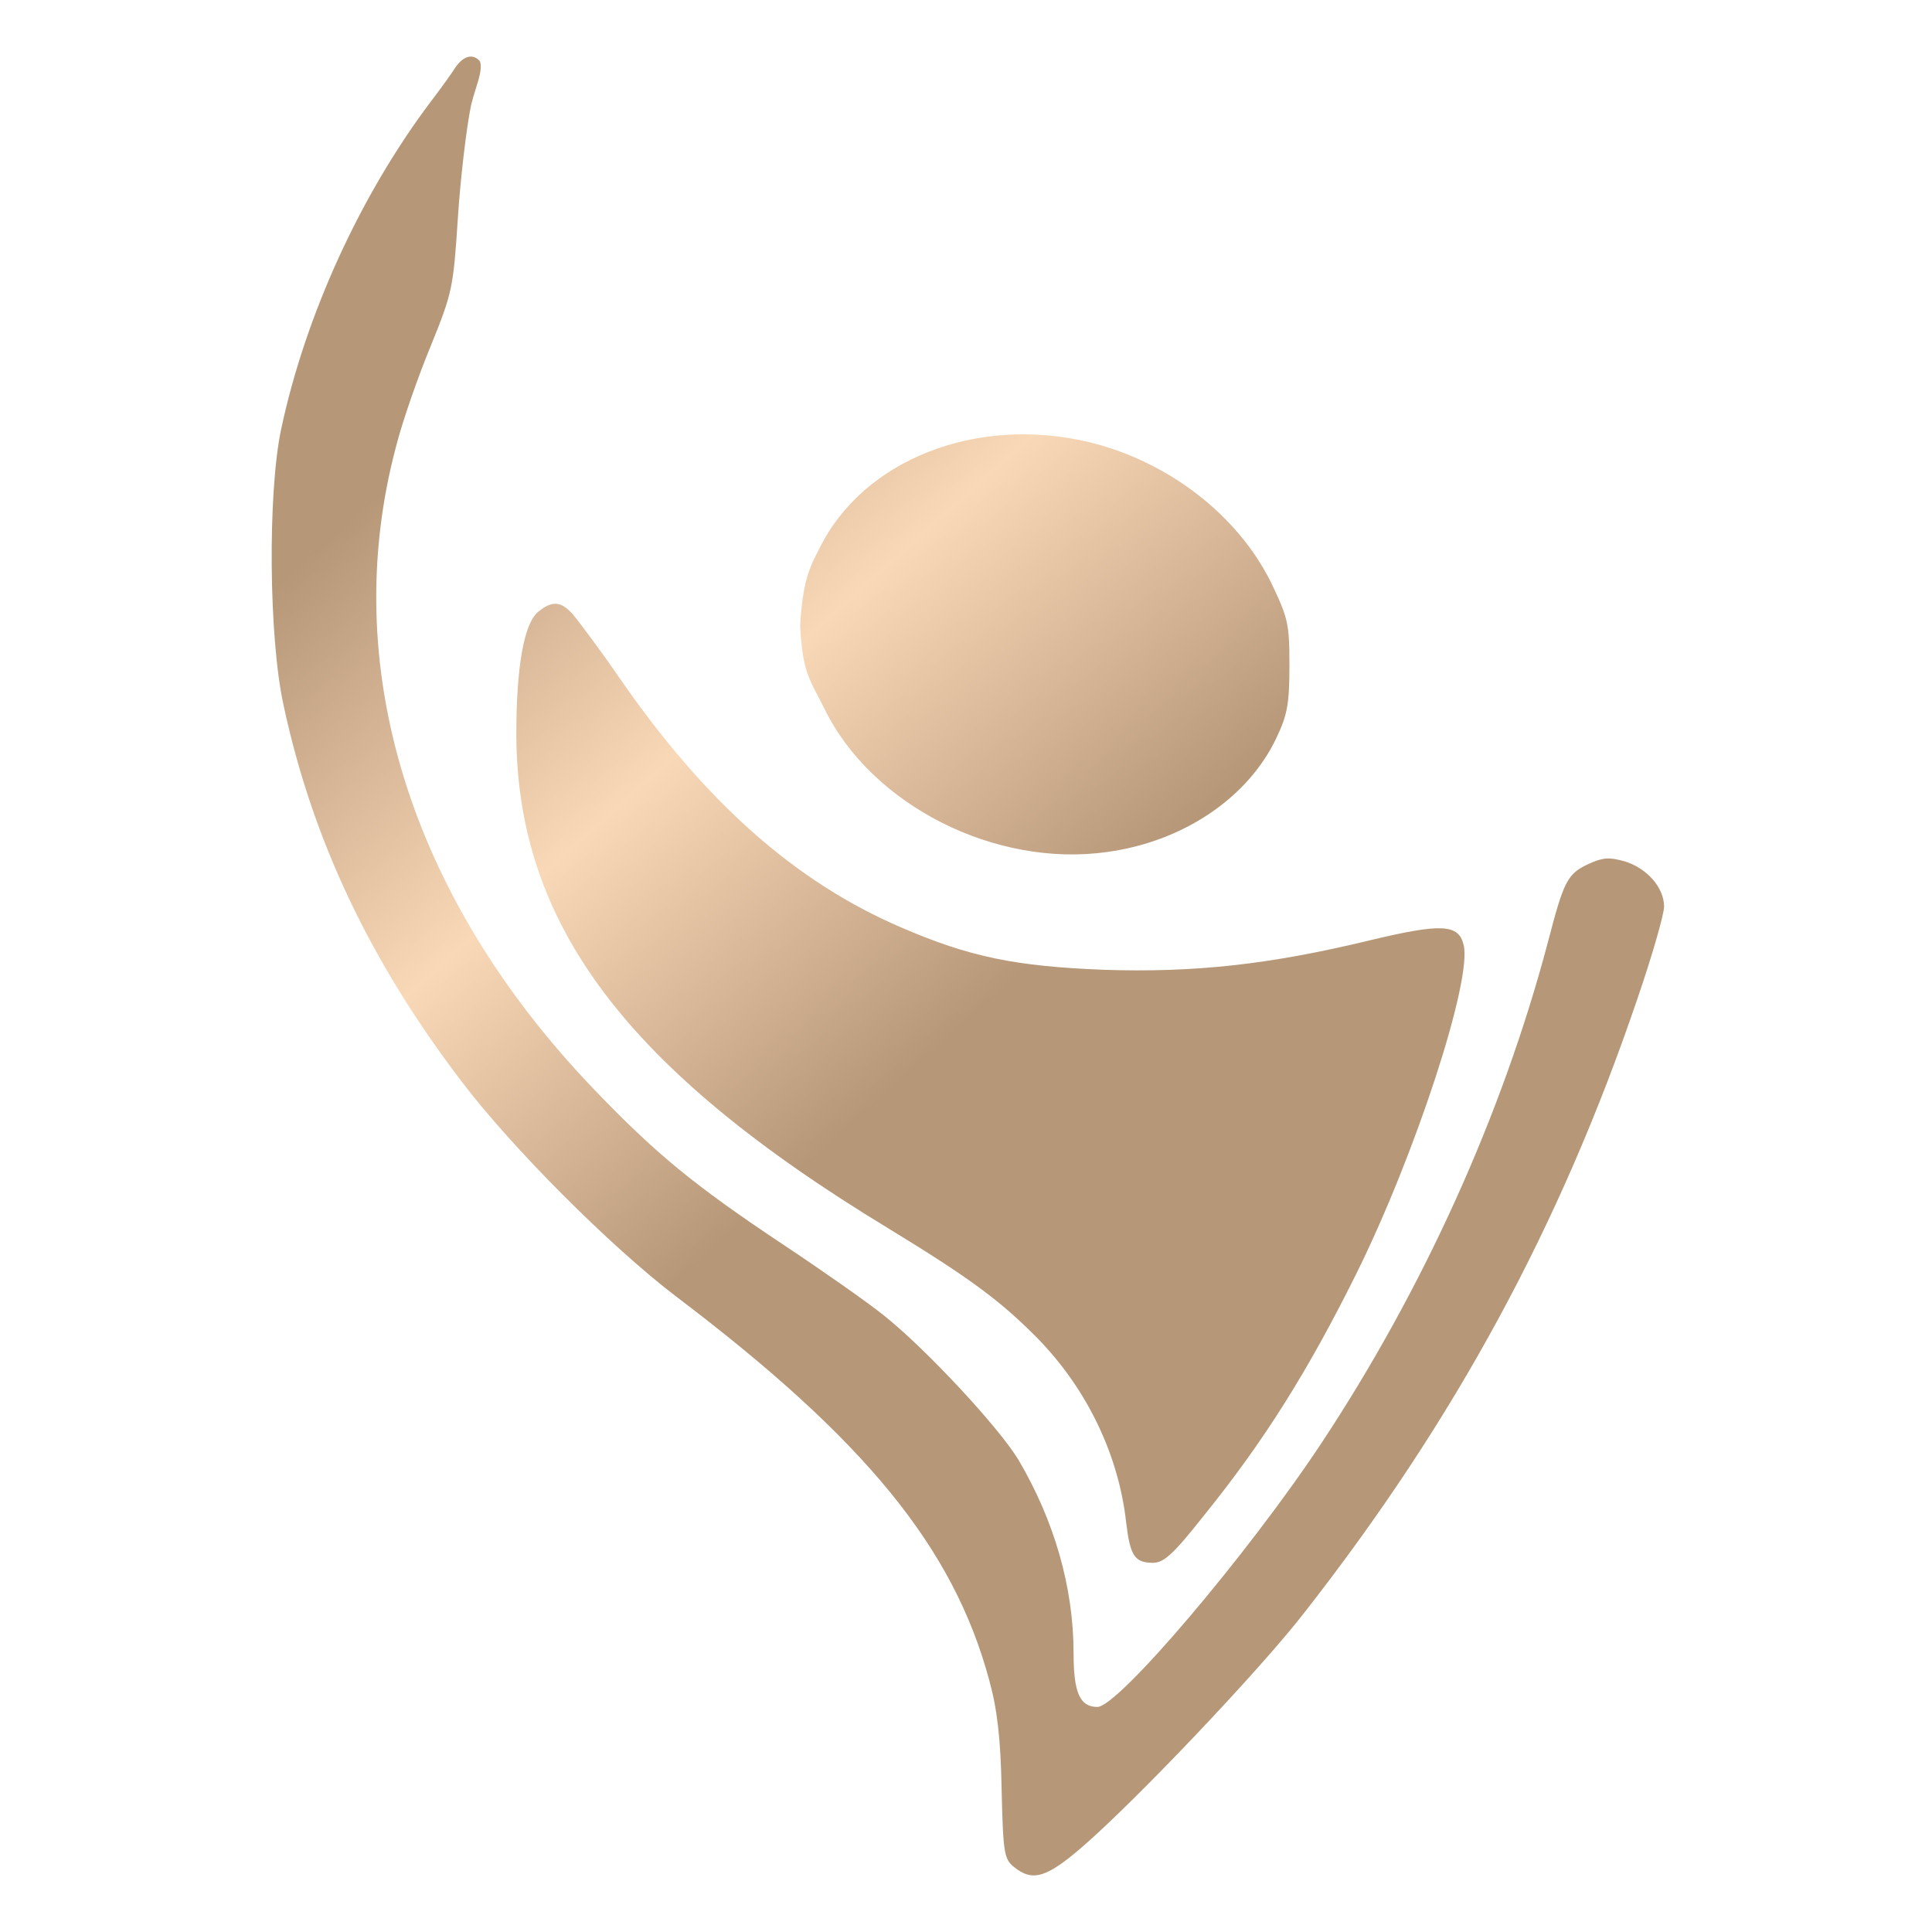
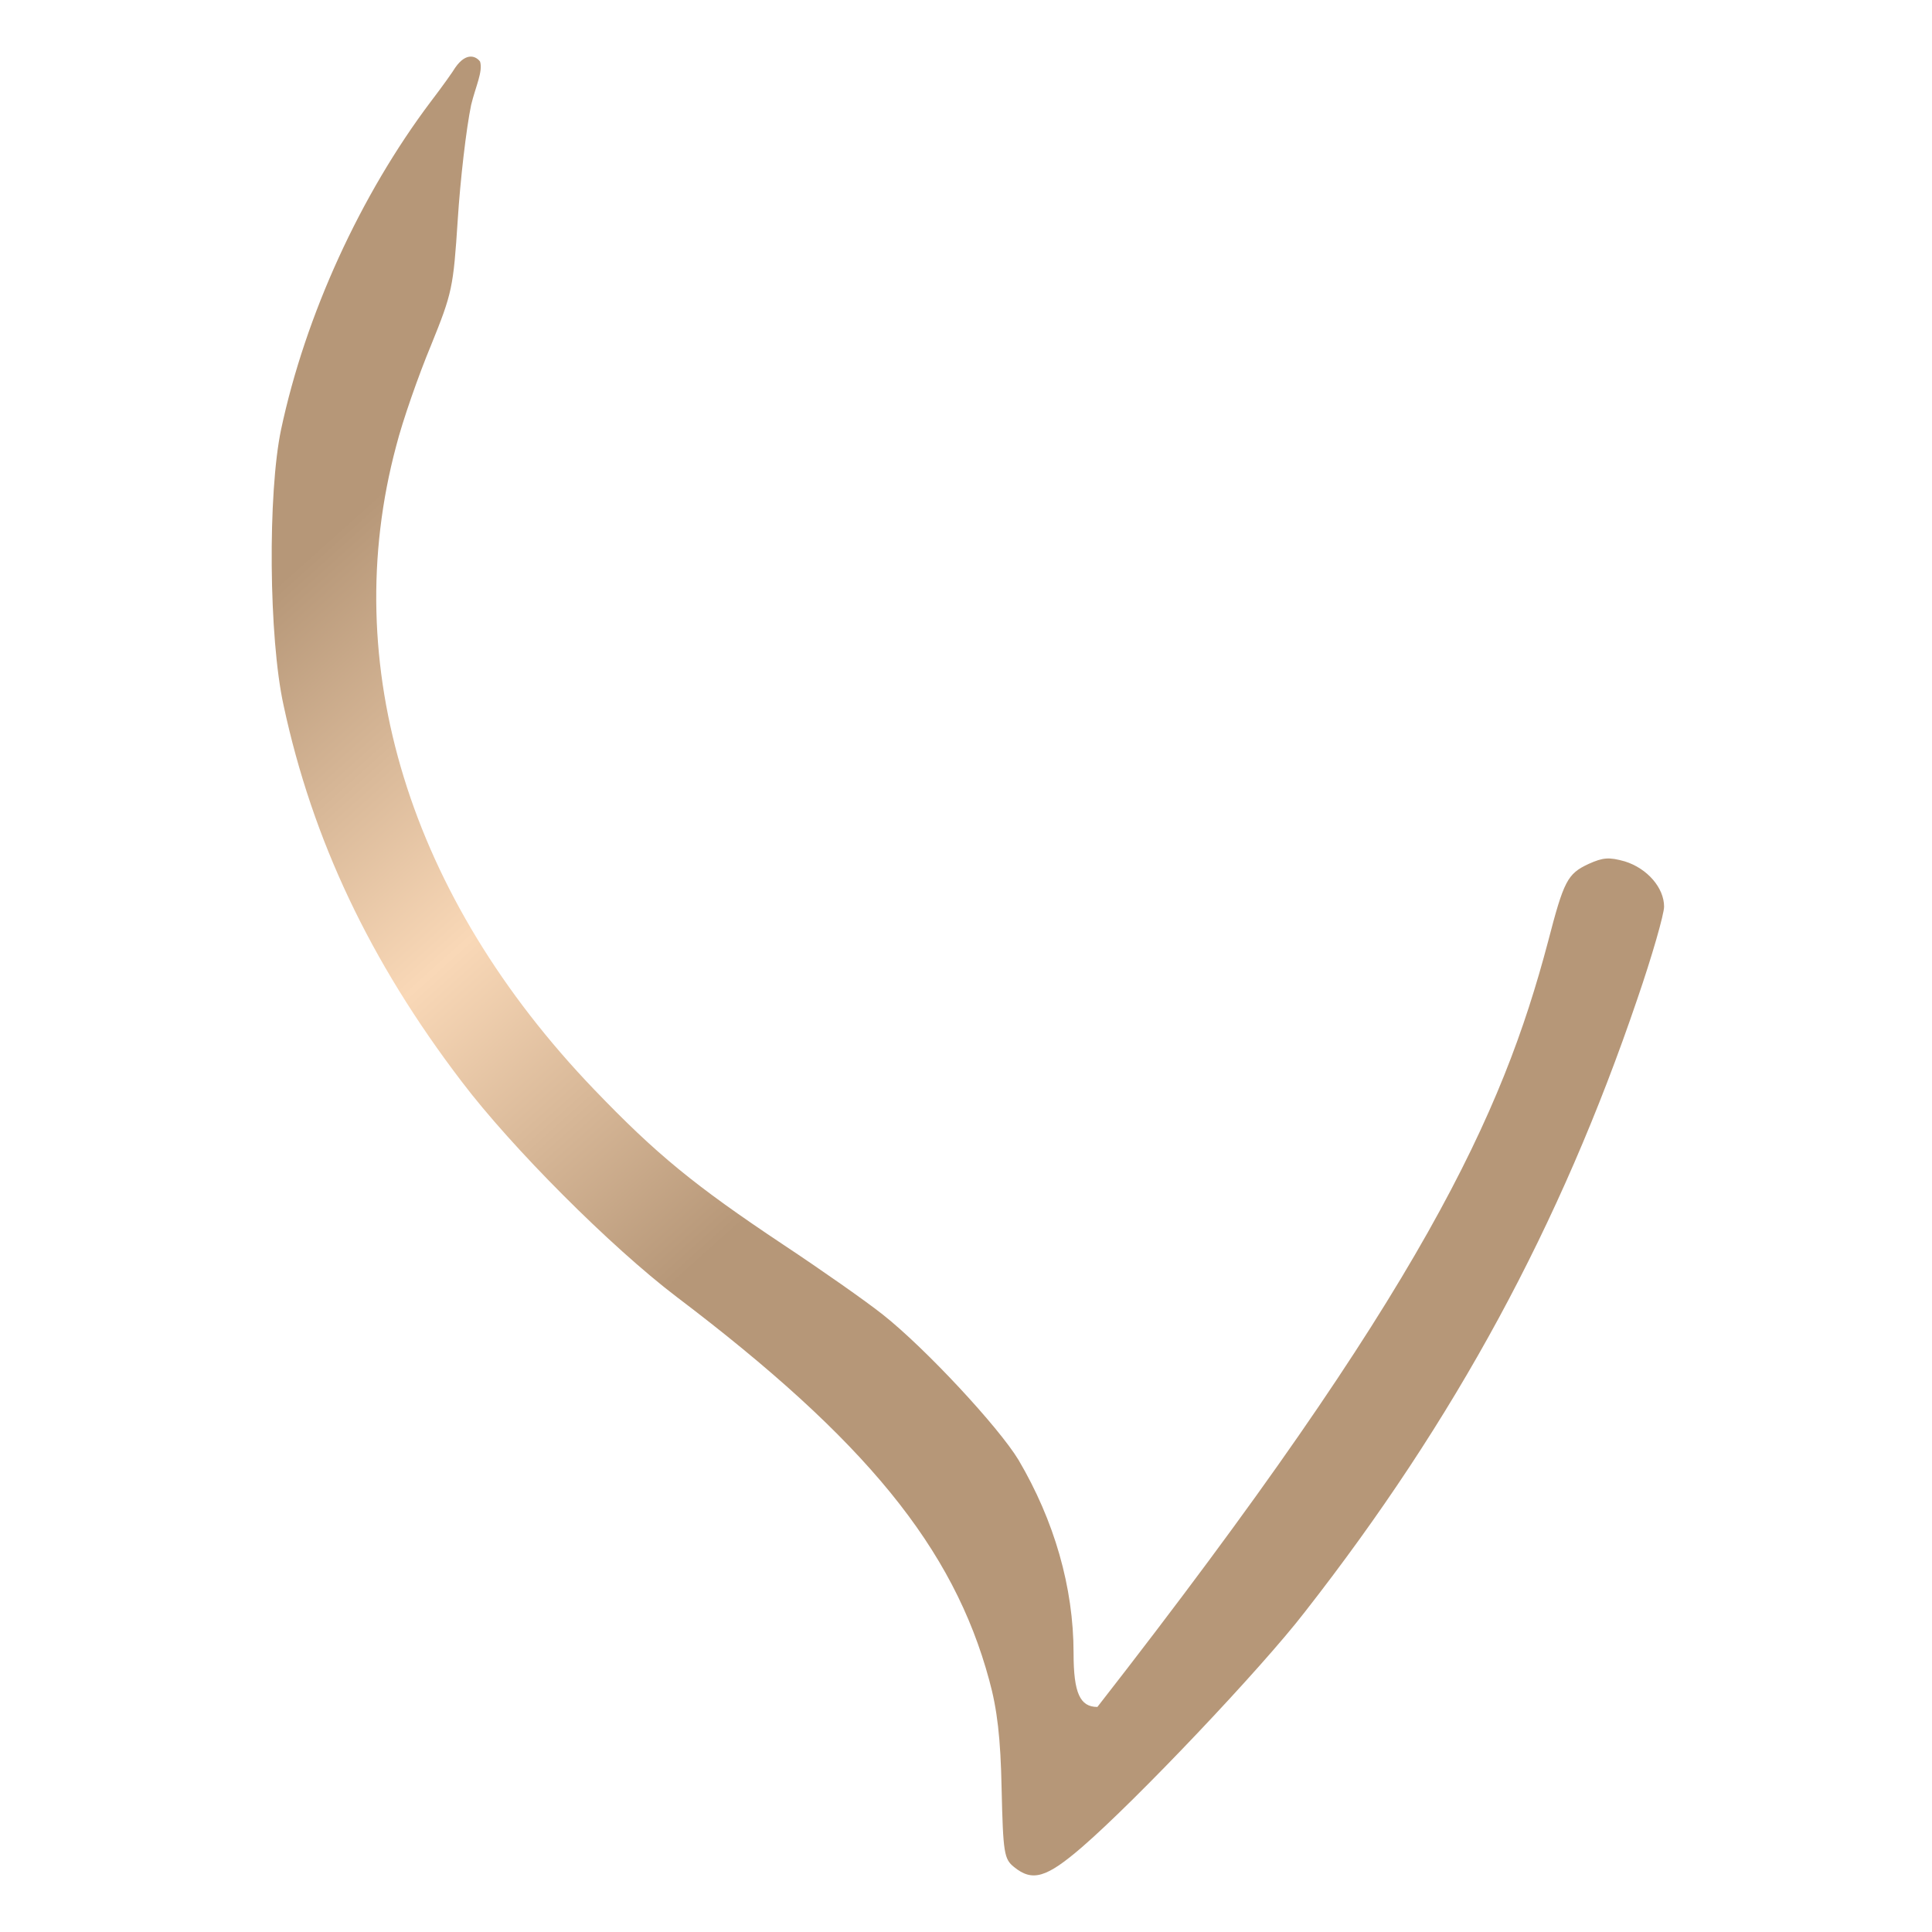
<svg xmlns="http://www.w3.org/2000/svg" width="512" height="512" viewBox="0 0 512 512" fill="none">
-   <path d="M288.322 117.102C309.362 122.108 327.905 136.335 336.847 154.382C341.318 163.735 341.713 165.184 341.713 176.25C341.713 186.393 341.187 189.423 338.294 195.482C330.798 211.422 313.571 223.014 293.45 225.781C263.73 229.996 230.985 213.398 218.492 187.842C214.415 179.675 212.711 178.347 212.054 165.832C212.711 153.977 214.547 150.43 217.177 145.293C228.749 121.845 258.601 110.121 288.322 117.102ZM151.818 162.813C153.265 164.526 158.92 172.034 164.18 179.675C186.93 212.607 210.864 233.816 238.875 245.804C256.892 253.576 268.99 256.079 292.398 257.001C316.332 257.791 336.19 255.684 362.885 249.229C382.085 244.618 386.557 244.882 387.872 250.414C390.239 259.636 374.984 306.268 359.335 337.752C346.579 363.44 334.875 382.014 319.357 401.247C310.941 411.917 308.442 414.156 305.549 414.156C300.683 414.156 299.5 412.312 298.447 403.486C296.475 385.702 288.19 368.314 275.171 354.877C265.176 344.734 257.155 338.806 235.588 325.633C166.021 283.479 137.09 245.013 136.827 194.824C136.827 176.908 138.799 165.316 142.613 162.154C146.295 159.125 148.662 159.256 151.818 162.813Z" fill="url(#paint0_linear_806_51)" />
-   <path d="M127.227 16.328C128.016 18.962 126.043 22.914 124.86 27.789C123.545 34.112 121.966 47.812 121.309 58.218C120.125 76.266 119.862 77.583 114.208 91.546C110.92 99.45 106.712 111.438 105.002 118.156C89.484 176.118 108.421 237.636 157.473 288.748C173.911 305.873 184.037 314.172 207.577 329.848C217.703 336.567 229.538 344.866 234.01 348.422C245.319 357.38 264.65 378.194 269.911 386.888C279.379 402.959 284.508 420.611 284.508 438.131C284.508 448.67 286.217 452.358 290.82 452.358C296.343 452.358 330.666 411.917 350.129 382.541C377.22 341.572 398.129 295.335 410.228 249.624C414.436 233.421 415.356 231.577 421.011 228.942C424.825 227.23 426.403 227.098 430.611 228.283C436.529 230.128 441 235.265 441 240.271C441 242.247 437.844 253.312 433.899 264.773C413.515 324.711 385.767 376.086 345.79 427.198C334.217 442.215 301.078 477.124 286.743 489.507C277.275 497.674 273.593 498.728 268.727 494.776C266.097 492.668 265.834 491.087 265.439 474.094C265.176 460.526 264.256 452.885 262.152 445.245C252.683 410.204 229.407 381.619 179.303 343.68C161.813 330.375 135.643 304.161 122.361 286.64C98.032 254.761 82.778 222.487 75.15 186.92C71.205 169.004 70.942 130.671 74.493 113.809C80.937 83.511 95.534 51.632 114.208 26.866C117.232 22.915 120.125 18.831 120.651 17.909C123.702 13.55 126.306 15.039 127.227 16.328Z" fill="url(#paint1_linear_806_51)" />
+   <path d="M127.227 16.328C128.016 18.962 126.043 22.914 124.86 27.789C123.545 34.112 121.966 47.812 121.309 58.218C120.125 76.266 119.862 77.583 114.208 91.546C110.92 99.45 106.712 111.438 105.002 118.156C89.484 176.118 108.421 237.636 157.473 288.748C173.911 305.873 184.037 314.172 207.577 329.848C217.703 336.567 229.538 344.866 234.01 348.422C245.319 357.38 264.65 378.194 269.911 386.888C279.379 402.959 284.508 420.611 284.508 438.131C284.508 448.67 286.217 452.358 290.82 452.358C377.22 341.572 398.129 295.335 410.228 249.624C414.436 233.421 415.356 231.577 421.011 228.942C424.825 227.23 426.403 227.098 430.611 228.283C436.529 230.128 441 235.265 441 240.271C441 242.247 437.844 253.312 433.899 264.773C413.515 324.711 385.767 376.086 345.79 427.198C334.217 442.215 301.078 477.124 286.743 489.507C277.275 497.674 273.593 498.728 268.727 494.776C266.097 492.668 265.834 491.087 265.439 474.094C265.176 460.526 264.256 452.885 262.152 445.245C252.683 410.204 229.407 381.619 179.303 343.68C161.813 330.375 135.643 304.161 122.361 286.64C98.032 254.761 82.778 222.487 75.15 186.92C71.205 169.004 70.942 130.671 74.493 113.809C80.937 83.511 95.534 51.632 114.208 26.866C117.232 22.915 120.125 18.831 120.651 17.909C123.702 13.55 126.306 15.039 127.227 16.328Z" fill="url(#paint1_linear_806_51)" />
  <defs>
    <linearGradient id="paint0_linear_806_51" x1="144.986" y1="90.746" x2="283.989" y2="245.952" gradientUnits="userSpaceOnUse">
      <stop stop-color="#B69778" />
      <stop offset="0.5" stop-color="#F9D8B7" />
      <stop offset="1" stop-color="#B69778" />
    </linearGradient>
    <linearGradient id="paint1_linear_806_51" x1="144.986" y1="90.746" x2="283.989" y2="245.952" gradientUnits="userSpaceOnUse">
      <stop stop-color="#B69778" />
      <stop offset="0.5" stop-color="#F9D8B7" />
      <stop offset="1" stop-color="#B69778" />
    </linearGradient>
  </defs>
</svg>